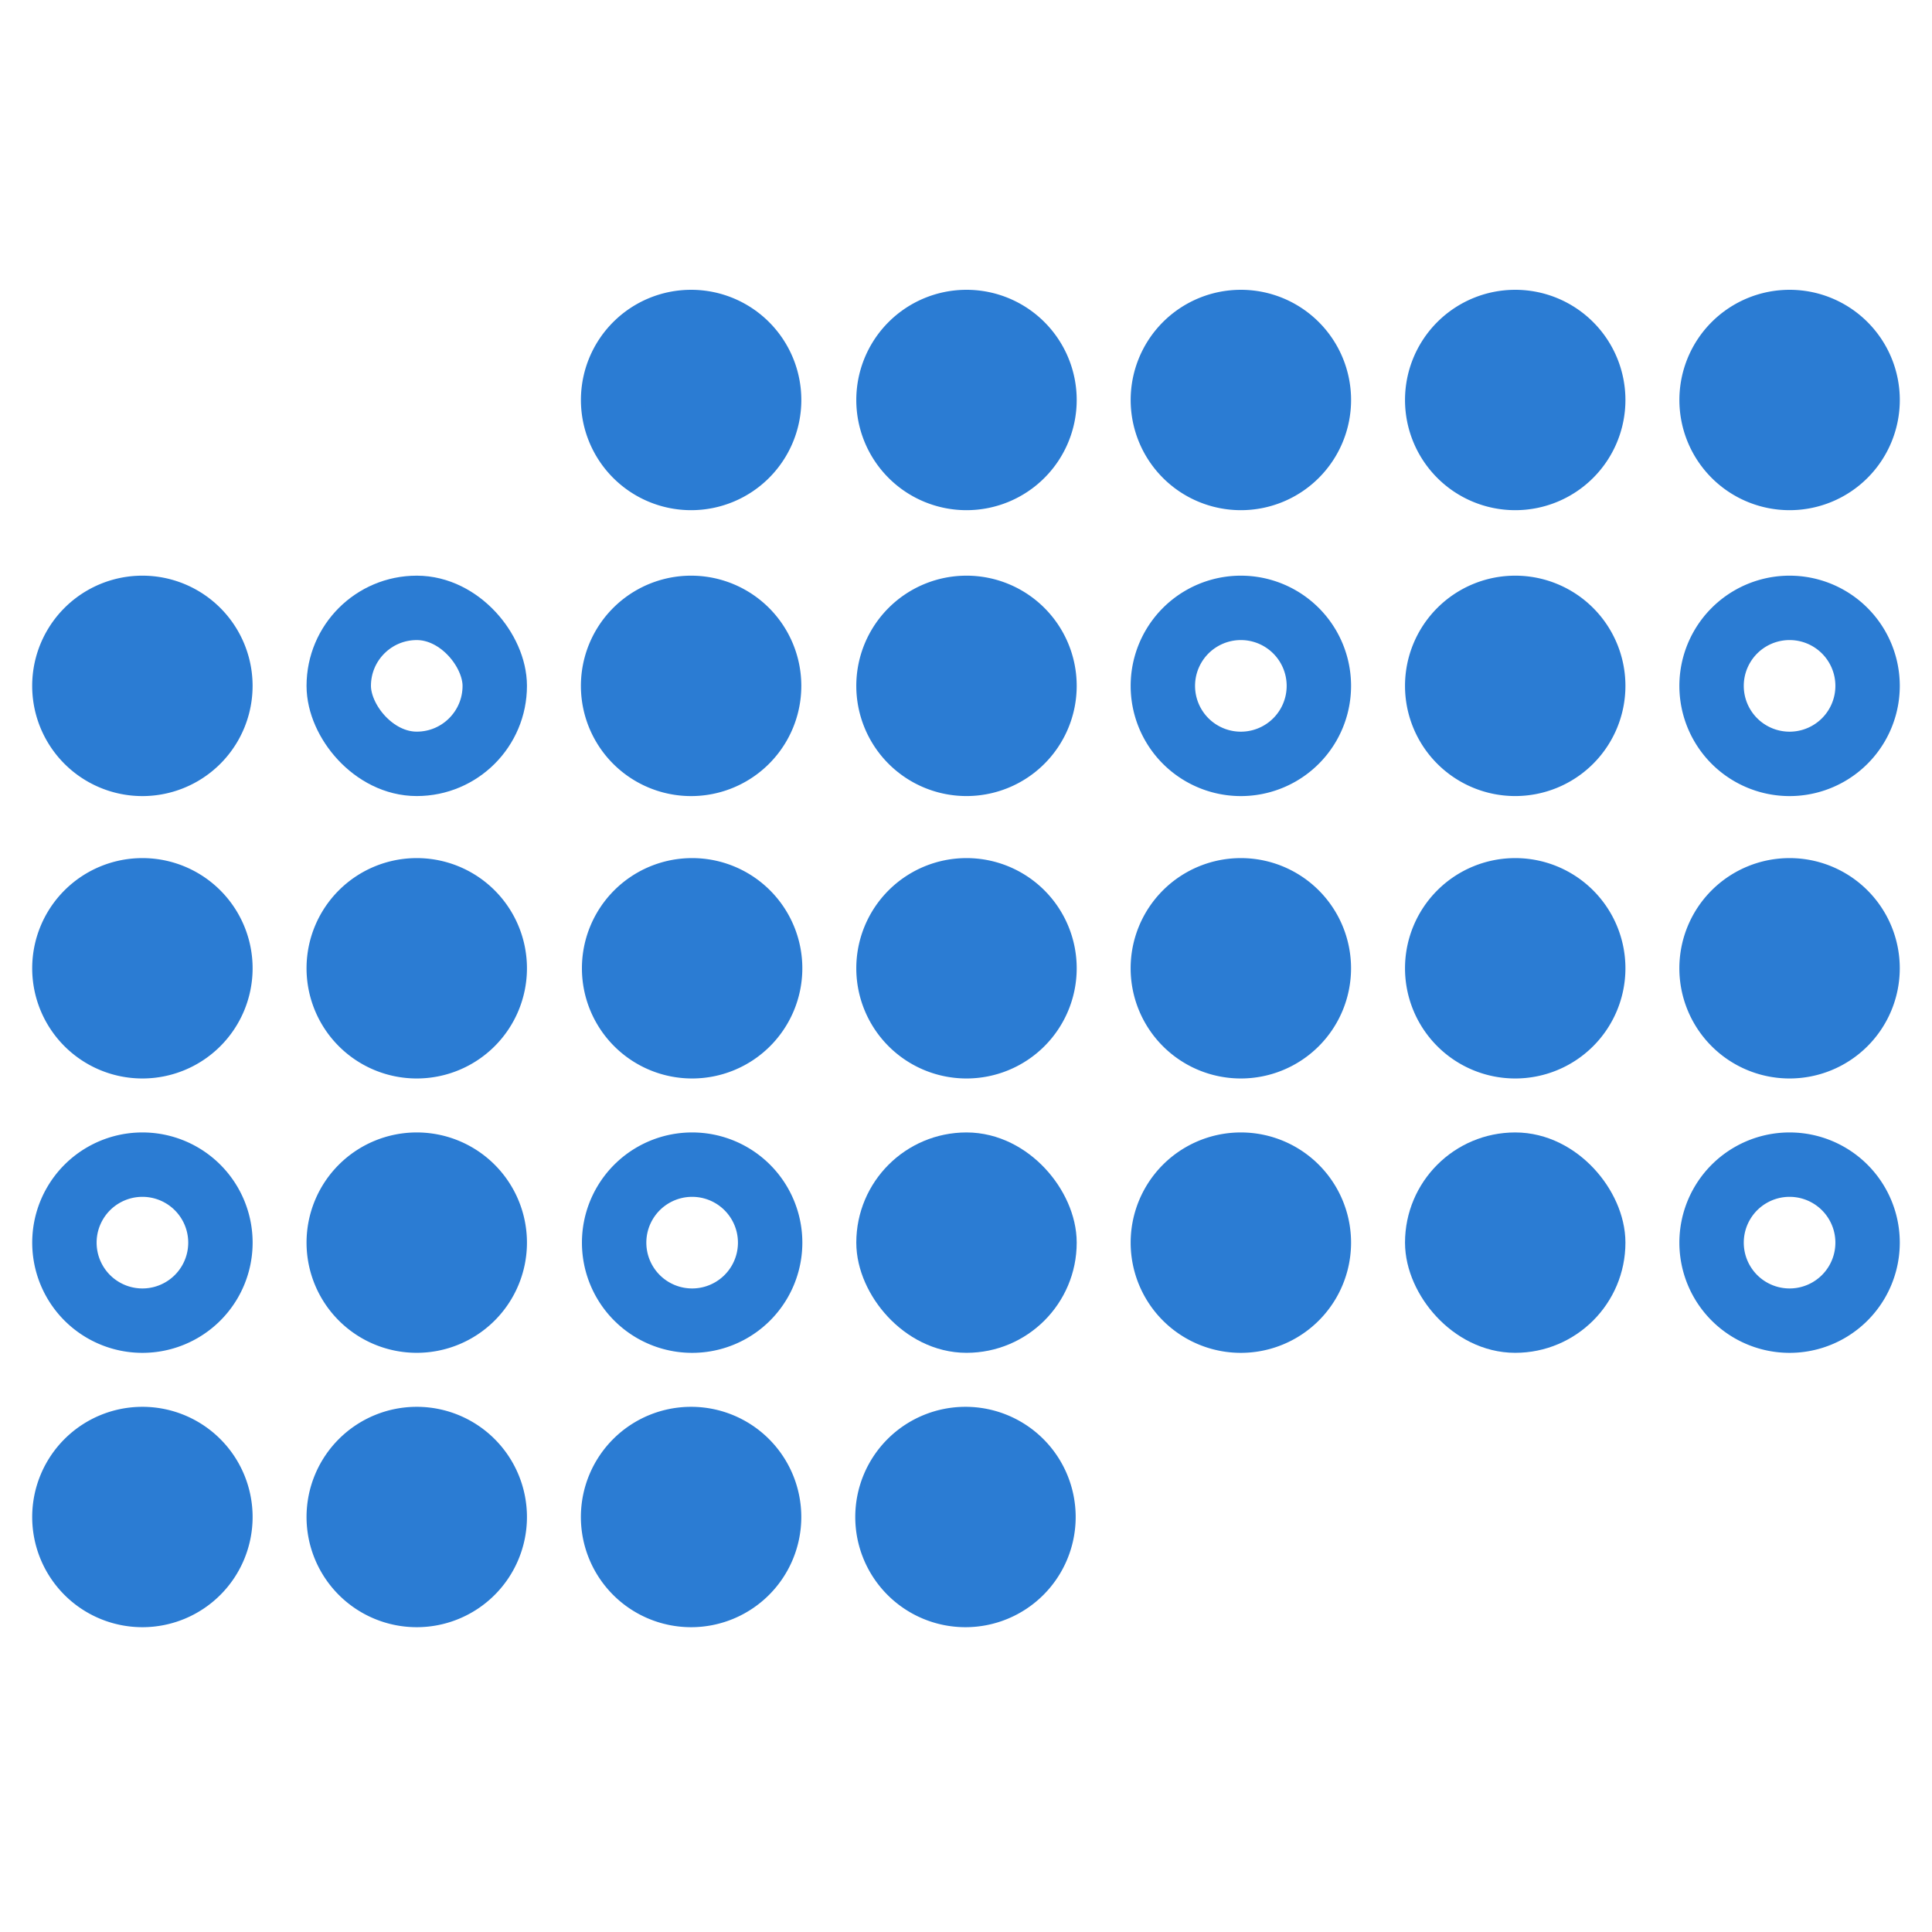
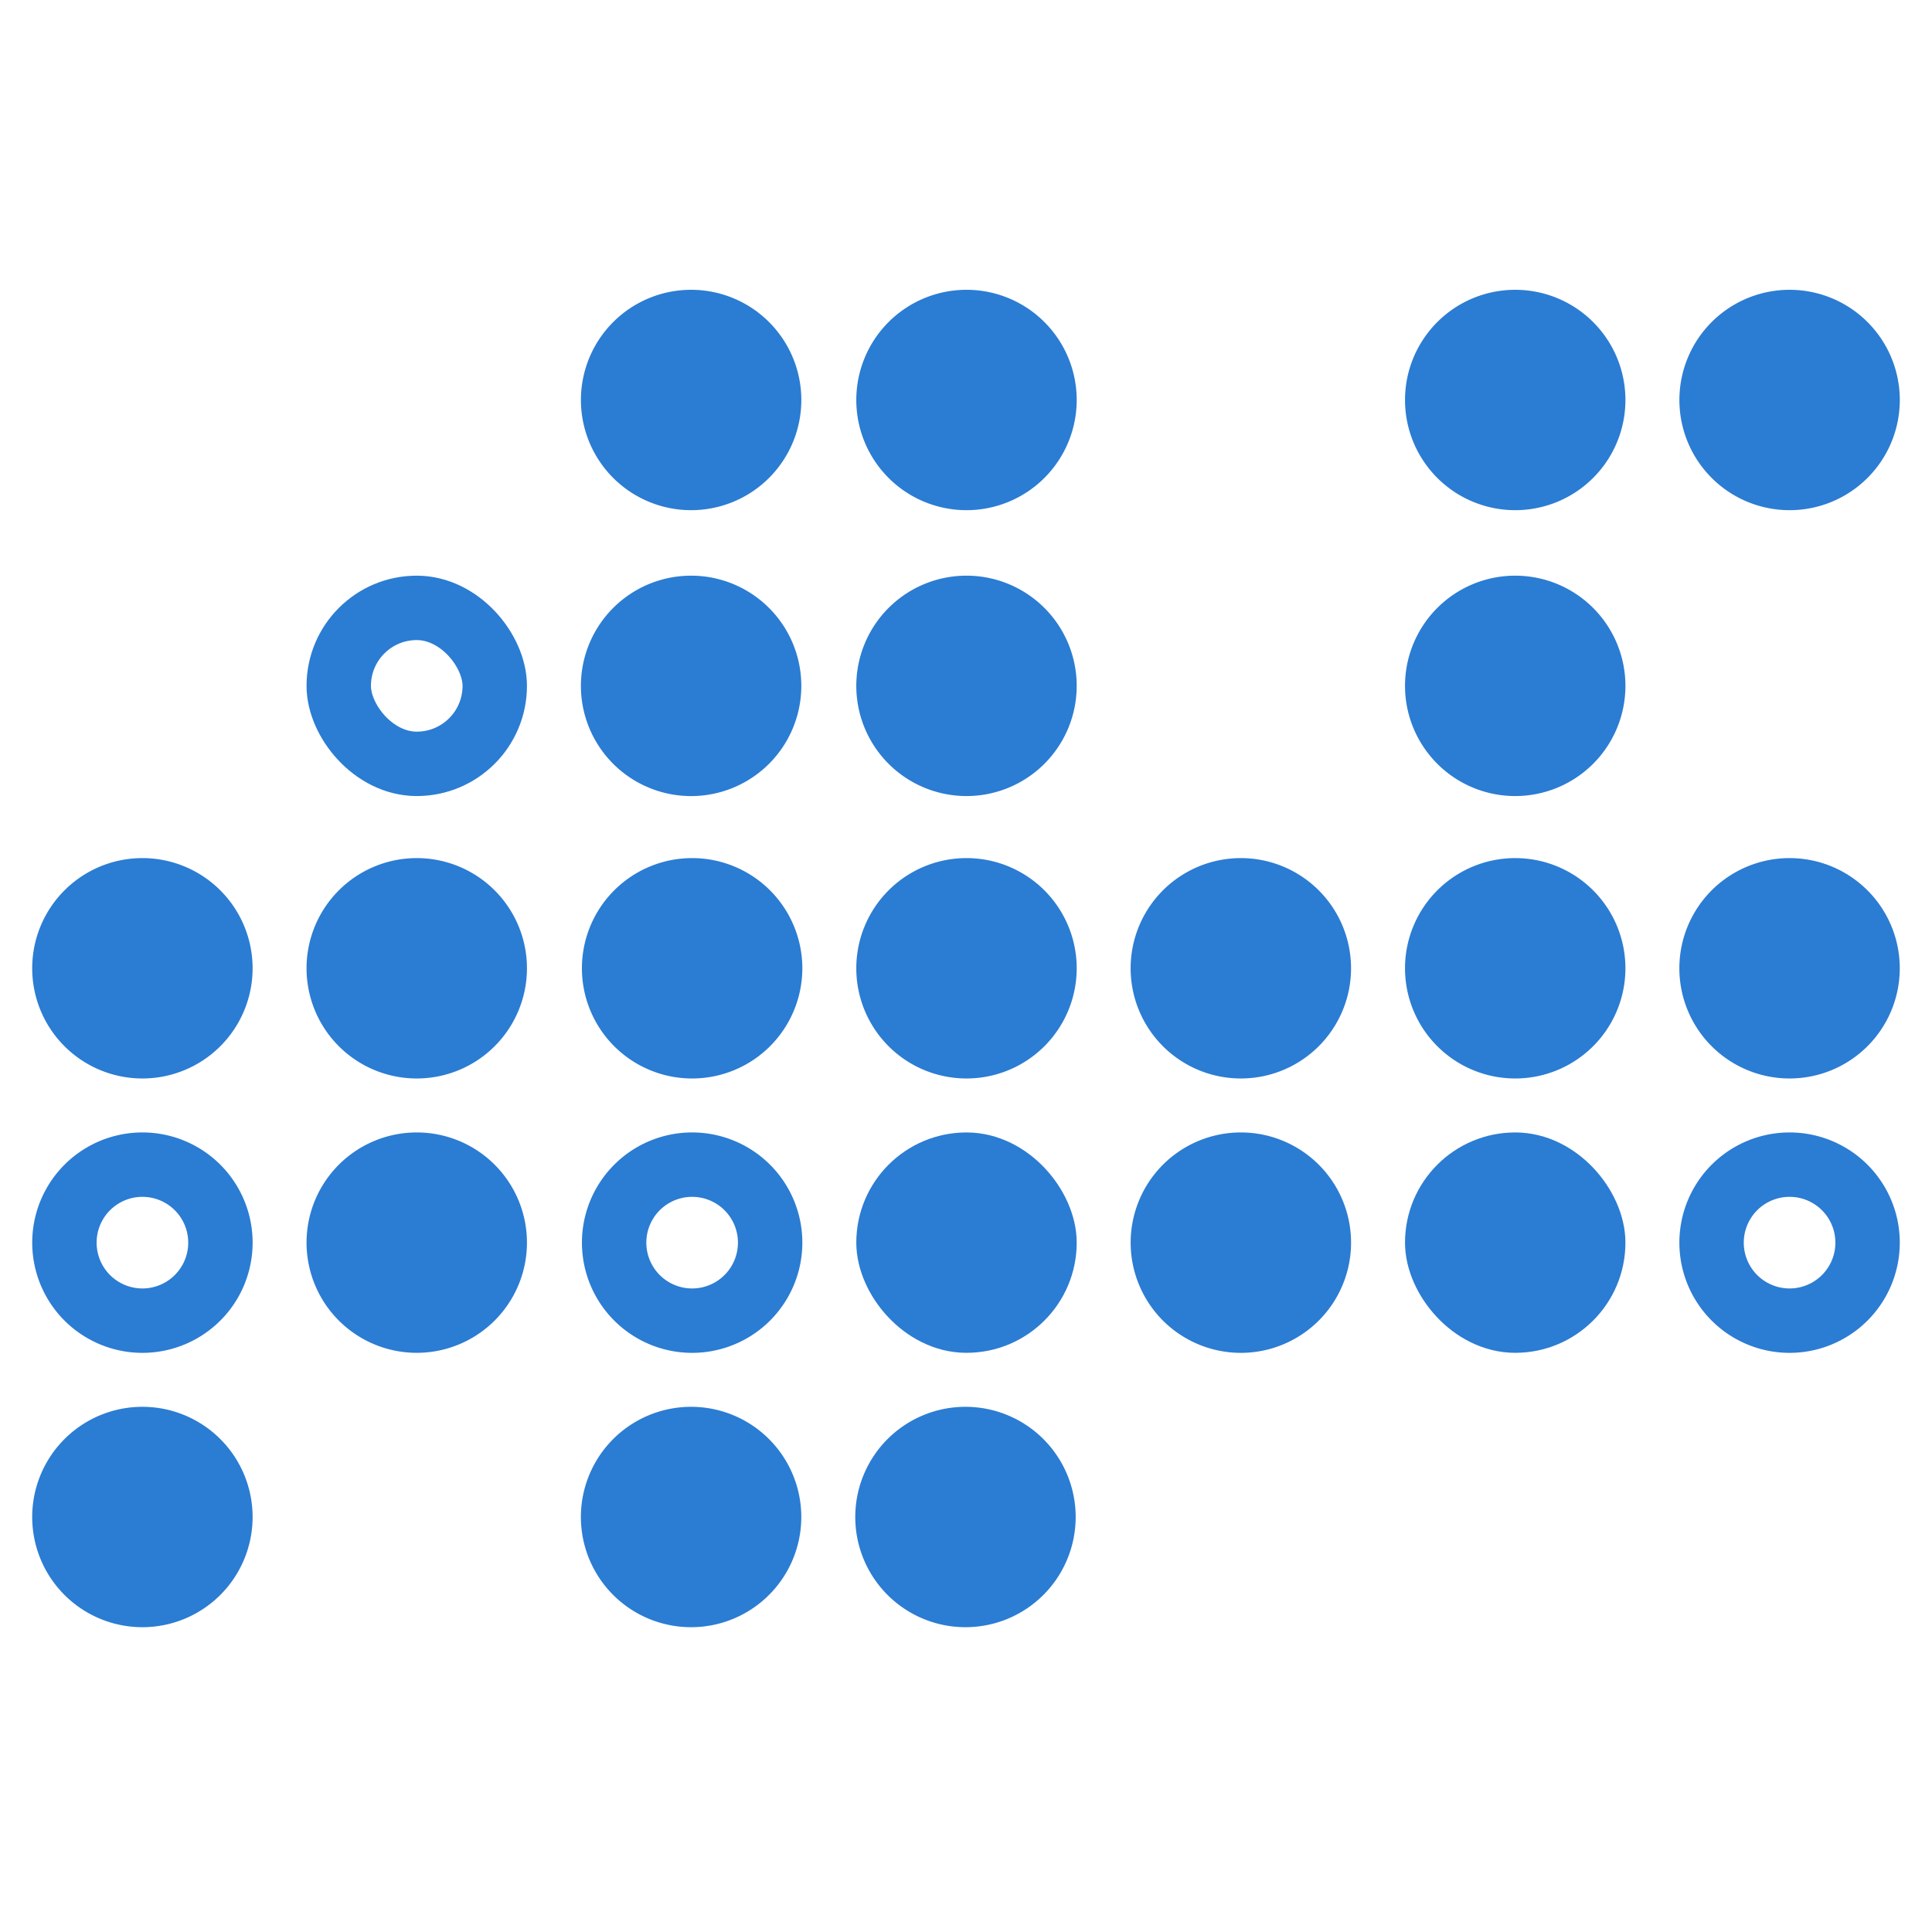
<svg xmlns="http://www.w3.org/2000/svg" width="60" height="60" viewBox="0 0 60 60">
  <g id="icon_funciton15" transform="translate(-181 -3702)">
    <rect id="Rectangle_23842" data-name="Rectangle 23842" width="60" height="60" transform="translate(181 3702)" fill="none" />
    <g id="Group_11539" data-name="Group 11539" transform="translate(181.794 3698.423)">
-       <path id="Path_3131" data-name="Path 3131" d="M9.425,155.507h0a2.422,2.422,0,0,0,0-4.845h0a2.422,2.422,0,0,0,0,4.845Z" transform="translate(-5.797 -128.207)" fill="#2b7cd3" stroke="#2b7cd3" stroke-linecap="round" stroke-linejoin="round" stroke-width="2" />
      <rect id="Rectangle_35097" data-name="Rectangle 35097" width="4.845" height="4.844" rx="2.422" transform="translate(9.726 22.455)" fill="none" stroke="#2b7cd3" stroke-linecap="round" stroke-linejoin="round" stroke-width="2" />
      <path id="Path_3132" data-name="Path 3132" d="M147.305,155.507h0a2.422,2.422,0,0,0,0-4.845h0a2.422,2.422,0,0,0,0,4.845Z" transform="translate(-126.636 -128.207)" fill="#2b7cd3" stroke="#2b7cd3" stroke-linecap="round" stroke-linejoin="round" stroke-width="2" />
      <path id="Rectangle_35098" data-name="Rectangle 35098" d="M2.422,0h0A2.422,2.422,0,0,1,4.845,2.422v0A2.422,2.422,0,0,1,2.423,4.844h0A2.422,2.422,0,0,1,0,2.422v0A2.422,2.422,0,0,1,2.422,0Z" transform="translate(1.206 48.267)" fill="#2b7cd3" stroke="#2b7cd3" stroke-linecap="round" stroke-linejoin="round" stroke-width="2" />
      <path id="Rectangle_35124" data-name="Rectangle 35124" d="M2.422,0h0A2.422,2.422,0,0,1,4.845,2.422v0A2.422,2.422,0,0,1,2.423,4.844h0A2.422,2.422,0,0,1,0,2.422v0A2.422,2.422,0,0,1,2.422,0Z" transform="translate(18.246 48.267)" fill="#2b7cd3" stroke="#2b7cd3" stroke-linecap="round" stroke-linejoin="round" stroke-width="2" />
-       <path id="Rectangle_35099" data-name="Rectangle 35099" d="M2.422,0h0A2.422,2.422,0,0,1,4.845,2.422v0A2.422,2.422,0,0,1,2.422,4.844h0A2.422,2.422,0,0,1,0,2.422v0A2.422,2.422,0,0,1,2.422,0Z" transform="translate(9.726 48.267)" fill="#2b7cd3" stroke="#2b7cd3" stroke-linecap="round" stroke-linejoin="round" stroke-width="2" />
      <path id="Rectangle_35123" data-name="Rectangle 35123" d="M2.422,0h0A2.422,2.422,0,0,1,4.845,2.422v0A2.422,2.422,0,0,1,2.422,4.844h0A2.422,2.422,0,0,1,0,2.422v0A2.422,2.422,0,0,1,2.422,0Z" transform="translate(26.767 48.267)" fill="#2b7cd3" stroke="#2b7cd3" stroke-linecap="round" stroke-linejoin="round" stroke-width="2" />
      <path id="Rectangle_35100" data-name="Rectangle 35100" d="M2.422,0h0A2.422,2.422,0,0,1,4.845,2.422v0A2.422,2.422,0,0,1,2.422,4.844h0A2.422,2.422,0,0,1,0,2.422v0A2.422,2.422,0,0,1,2.422,0Z" transform="translate(18.247 13.577)" fill="#2b7cd3" stroke="#2b7cd3" stroke-linecap="round" stroke-linejoin="round" stroke-width="2" />
-       <path id="Rectangle_35104" data-name="Rectangle 35104" d="M2.422,0h0A2.422,2.422,0,0,1,4.845,2.422v0A2.422,2.422,0,0,1,2.422,4.844h0A2.422,2.422,0,0,1,0,2.422v0A2.422,2.422,0,0,1,2.422,0Z" transform="translate(26.799 22.455)" fill="#2b7cd3" stroke="#2b7cd3" stroke-linecap="round" stroke-linejoin="round" stroke-width="2" />
+       <path id="Rectangle_35104" data-name="Rectangle 35104" d="M2.422,0h0A2.422,2.422,0,0,1,4.845,2.422v0A2.422,2.422,0,0,1,2.422,4.844h0A2.422,2.422,0,0,1,0,2.422v0A2.422,2.422,0,0,1,2.422,0" transform="translate(26.799 22.455)" fill="#2b7cd3" stroke="#2b7cd3" stroke-linecap="round" stroke-linejoin="round" stroke-width="2" />
      <path id="Rectangle_35119" data-name="Rectangle 35119" d="M2.422,0h0A2.422,2.422,0,0,1,4.845,2.422v0A2.422,2.422,0,0,1,2.422,4.844h0A2.422,2.422,0,0,1,0,2.422v0A2.422,2.422,0,0,1,2.422,0Z" transform="translate(43.84 22.455)" fill="#2b7cd3" stroke="#2b7cd3" stroke-linecap="round" stroke-linejoin="round" stroke-width="2" />
-       <path id="Path_3134" data-name="Path 3134" d="M285.44,155.507h0a2.422,2.422,0,0,0,0-4.845h0a2.422,2.422,0,0,0,0,4.845Z" transform="translate(-247.698 -128.207)" fill="none" stroke="#2b7cd3" stroke-linecap="round" stroke-linejoin="round" stroke-width="2" />
-       <path id="Path_3140" data-name="Path 3140" d="M285.44,155.507h0a2.422,2.422,0,0,0,0-4.845h0a2.422,2.422,0,0,0,0,4.845Z" transform="translate(-230.657 -128.207)" fill="none" stroke="#2b7cd3" stroke-linecap="round" stroke-linejoin="round" stroke-width="2" />
      <path id="Rectangle_35105" data-name="Rectangle 35105" d="M2.422,0h0A2.422,2.422,0,0,1,4.845,2.422v0A2.422,2.422,0,0,1,2.423,4.844h0A2.422,2.422,0,0,1,0,2.422v0A2.422,2.422,0,0,1,2.422,0Z" transform="translate(26.799 13.577)" fill="#2b7cd3" stroke="#2b7cd3" stroke-linecap="round" stroke-linejoin="round" stroke-width="2" />
      <path id="Rectangle_35118" data-name="Rectangle 35118" d="M2.422,0h0A2.422,2.422,0,0,1,4.845,2.422v0A2.422,2.422,0,0,1,2.423,4.844h0A2.422,2.422,0,0,1,0,2.422v0A2.422,2.422,0,0,1,2.422,0Z" transform="translate(43.84 13.577)" fill="#2b7cd3" stroke="#2b7cd3" stroke-linecap="round" stroke-linejoin="round" stroke-width="2" />
-       <path id="Rectangle_35106" data-name="Rectangle 35106" d="M2.422,0h0A2.422,2.422,0,0,1,4.845,2.422v0A2.422,2.422,0,0,1,2.423,4.844h0A2.422,2.422,0,0,1,0,2.422v0A2.422,2.422,0,0,1,2.422,0Z" transform="translate(35.32 13.577)" fill="#2b7cd3" stroke="#2b7cd3" stroke-linecap="round" stroke-linejoin="round" stroke-width="2" />
      <path id="Rectangle_35117" data-name="Rectangle 35117" d="M2.422,0h0A2.422,2.422,0,0,1,4.845,2.422v0A2.422,2.422,0,0,1,2.423,4.844h0A2.422,2.422,0,0,1,0,2.422v0A2.422,2.422,0,0,1,2.422,0Z" transform="translate(52.361 13.577)" fill="#2b7cd3" stroke="#2b7cd3" stroke-linecap="round" stroke-linejoin="round" stroke-width="2" />
      <path id="Path_3136" data-name="Path 3136" d="M285.436,295.411h0a2.422,2.422,0,0,1,0-4.845h0a2.422,2.422,0,0,1,0,4.845Z" transform="translate(-247.694 -250.82)" fill="#2b7cd3" stroke="#2b7cd3" stroke-linecap="round" stroke-linejoin="round" stroke-width="2" />
      <path id="Path_3141" data-name="Path 3141" d="M285.436,295.411h0a2.422,2.422,0,0,1,0-4.845h0a2.422,2.422,0,0,1,0,4.845Z" transform="translate(-230.653 -250.82)" fill="none" stroke="#2b7cd3" stroke-linecap="round" stroke-linejoin="round" stroke-width="2" />
      <rect id="Rectangle_35109" data-name="Rectangle 35109" width="4.845" height="4.844" rx="2.422" transform="translate(26.799 39.746)" fill="#2b7cd3" stroke="#2b7cd3" stroke-linecap="round" stroke-linejoin="round" stroke-width="2" />
      <rect id="Rectangle_35122" data-name="Rectangle 35122" width="4.845" height="4.844" rx="2.422" transform="translate(43.84 39.746)" fill="#2b7cd3" stroke="#2b7cd3" stroke-linecap="round" stroke-linejoin="round" stroke-width="2" />
      <path id="Path_3137" data-name="Path 3137" d="M147.558,295.411h0a2.422,2.422,0,0,1,0-4.845h0a2.422,2.422,0,0,1,0,4.845Z" transform="translate(-126.857 -250.82)" fill="none" stroke="#2b7cd3" stroke-linecap="round" stroke-linejoin="round" stroke-width="2" />
      <path id="Rectangle_35110" data-name="Rectangle 35110" d="M2.422,0h0A2.422,2.422,0,0,1,4.845,2.422v0A2.422,2.422,0,0,1,2.422,4.844h0A2.422,2.422,0,0,1,0,2.422v0A2.422,2.422,0,0,1,2.422,0Z" transform="translate(35.319 31.226)" fill="#2b7cd3" stroke="#2b7cd3" stroke-linecap="round" stroke-linejoin="round" stroke-width="2" />
      <path id="Rectangle_35120" data-name="Rectangle 35120" d="M2.422,0h0A2.422,2.422,0,0,1,4.845,2.422v0A2.422,2.422,0,0,1,2.422,4.844h0A2.422,2.422,0,0,1,0,2.422v0A2.422,2.422,0,0,1,2.422,0Z" transform="translate(52.36 31.226)" fill="#2b7cd3" stroke="#2b7cd3" stroke-linecap="round" stroke-linejoin="round" stroke-width="2" />
      <path id="Rectangle_35111" data-name="Rectangle 35111" d="M2.422,0h0A2.422,2.422,0,0,1,4.845,2.422v0A2.422,2.422,0,0,1,2.422,4.844h0A2.422,2.422,0,0,1,0,2.422v0A2.422,2.422,0,0,1,2.422,0Z" transform="translate(26.799 31.226)" fill="#2b7cd3" stroke="#2b7cd3" stroke-linecap="round" stroke-linejoin="round" stroke-width="2" />
      <path id="Rectangle_35121" data-name="Rectangle 35121" d="M2.422,0h0A2.422,2.422,0,0,1,4.845,2.422v0A2.422,2.422,0,0,1,2.422,4.844h0A2.422,2.422,0,0,1,0,2.422v0A2.422,2.422,0,0,1,2.422,0Z" transform="translate(43.84 31.226)" fill="#2b7cd3" stroke="#2b7cd3" stroke-linecap="round" stroke-linejoin="round" stroke-width="2" />
      <path id="Rectangle_35112" data-name="Rectangle 35112" d="M2.422,0h0A2.422,2.422,0,0,1,4.845,2.422v0A2.422,2.422,0,0,1,2.422,4.844h0A2.422,2.422,0,0,1,0,2.422v0A2.422,2.422,0,0,1,2.422,0Z" transform="translate(18.278 31.226)" fill="#2b7cd3" stroke="#2b7cd3" stroke-linecap="round" stroke-linejoin="round" stroke-width="2" />
      <path id="Rectangle_35114" data-name="Rectangle 35114" d="M2.422,0h0A2.422,2.422,0,0,1,4.845,2.422v0A2.422,2.422,0,0,1,2.422,4.844h0A2.422,2.422,0,0,1,0,2.422v0A2.422,2.422,0,0,1,2.422,0Z" transform="translate(9.726 39.746)" fill="#2b7cd3" stroke="#2b7cd3" stroke-linecap="round" stroke-linejoin="round" stroke-width="2" />
      <path id="Path_3139" data-name="Path 3139" d="M9.423,295.411h0a2.422,2.422,0,0,1,0-4.845h0a2.422,2.422,0,0,1,0,4.845Z" transform="translate(-5.794 -250.82)" fill="none" stroke="#2b7cd3" stroke-linecap="round" stroke-linejoin="round" stroke-width="2" />
      <path id="Rectangle_35115" data-name="Rectangle 35115" d="M2.422,0h0A2.422,2.422,0,0,1,4.845,2.422v0A2.422,2.422,0,0,1,2.422,4.844h0A2.422,2.422,0,0,1,0,2.422v0A2.422,2.422,0,0,1,2.422,0Z" transform="translate(9.726 31.226)" fill="#2b7cd3" stroke="#2b7cd3" stroke-linecap="round" stroke-linejoin="round" stroke-width="2" />
      <path id="Rectangle_35116" data-name="Rectangle 35116" d="M2.422,0h0A2.422,2.422,0,0,1,4.845,2.422v0A2.422,2.422,0,0,1,2.422,4.844h0A2.422,2.422,0,0,1,0,2.422v0A2.422,2.422,0,0,1,2.422,0Z" transform="translate(1.206 31.226)" fill="#2b7cd3" stroke="#2b7cd3" stroke-linecap="round" stroke-linejoin="round" stroke-width="2" />
    </g>
  </g>
</svg>